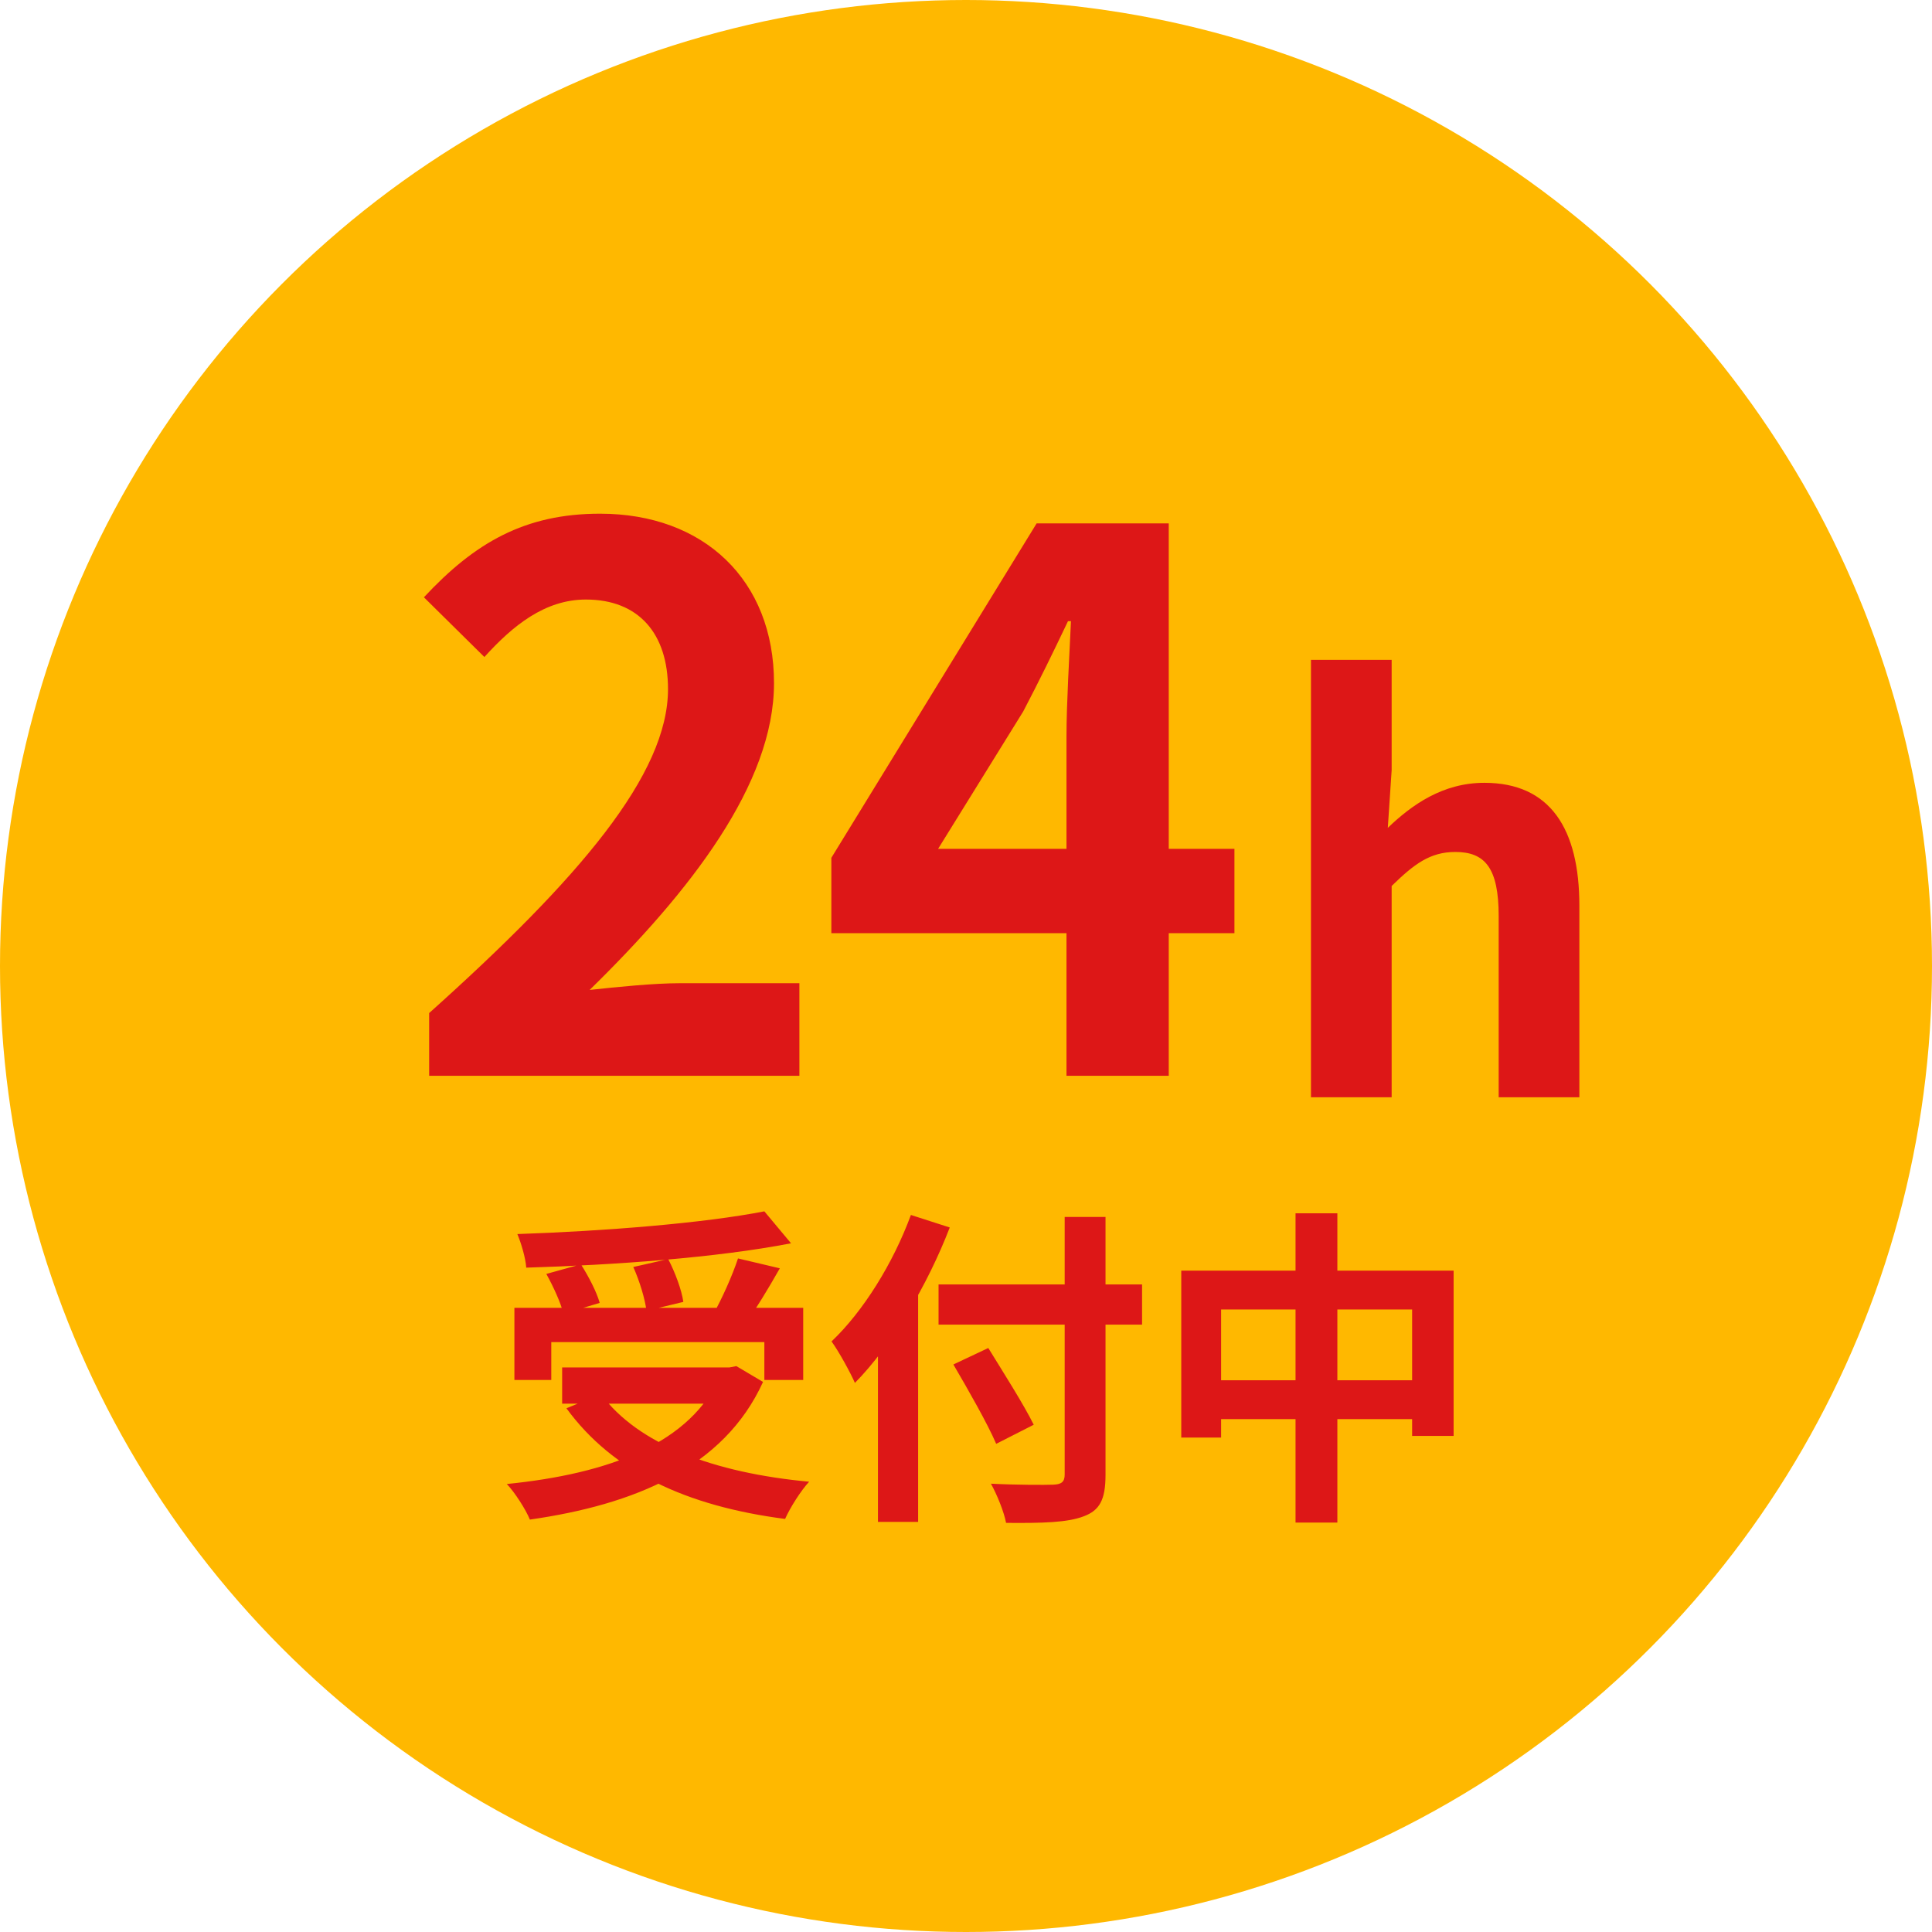
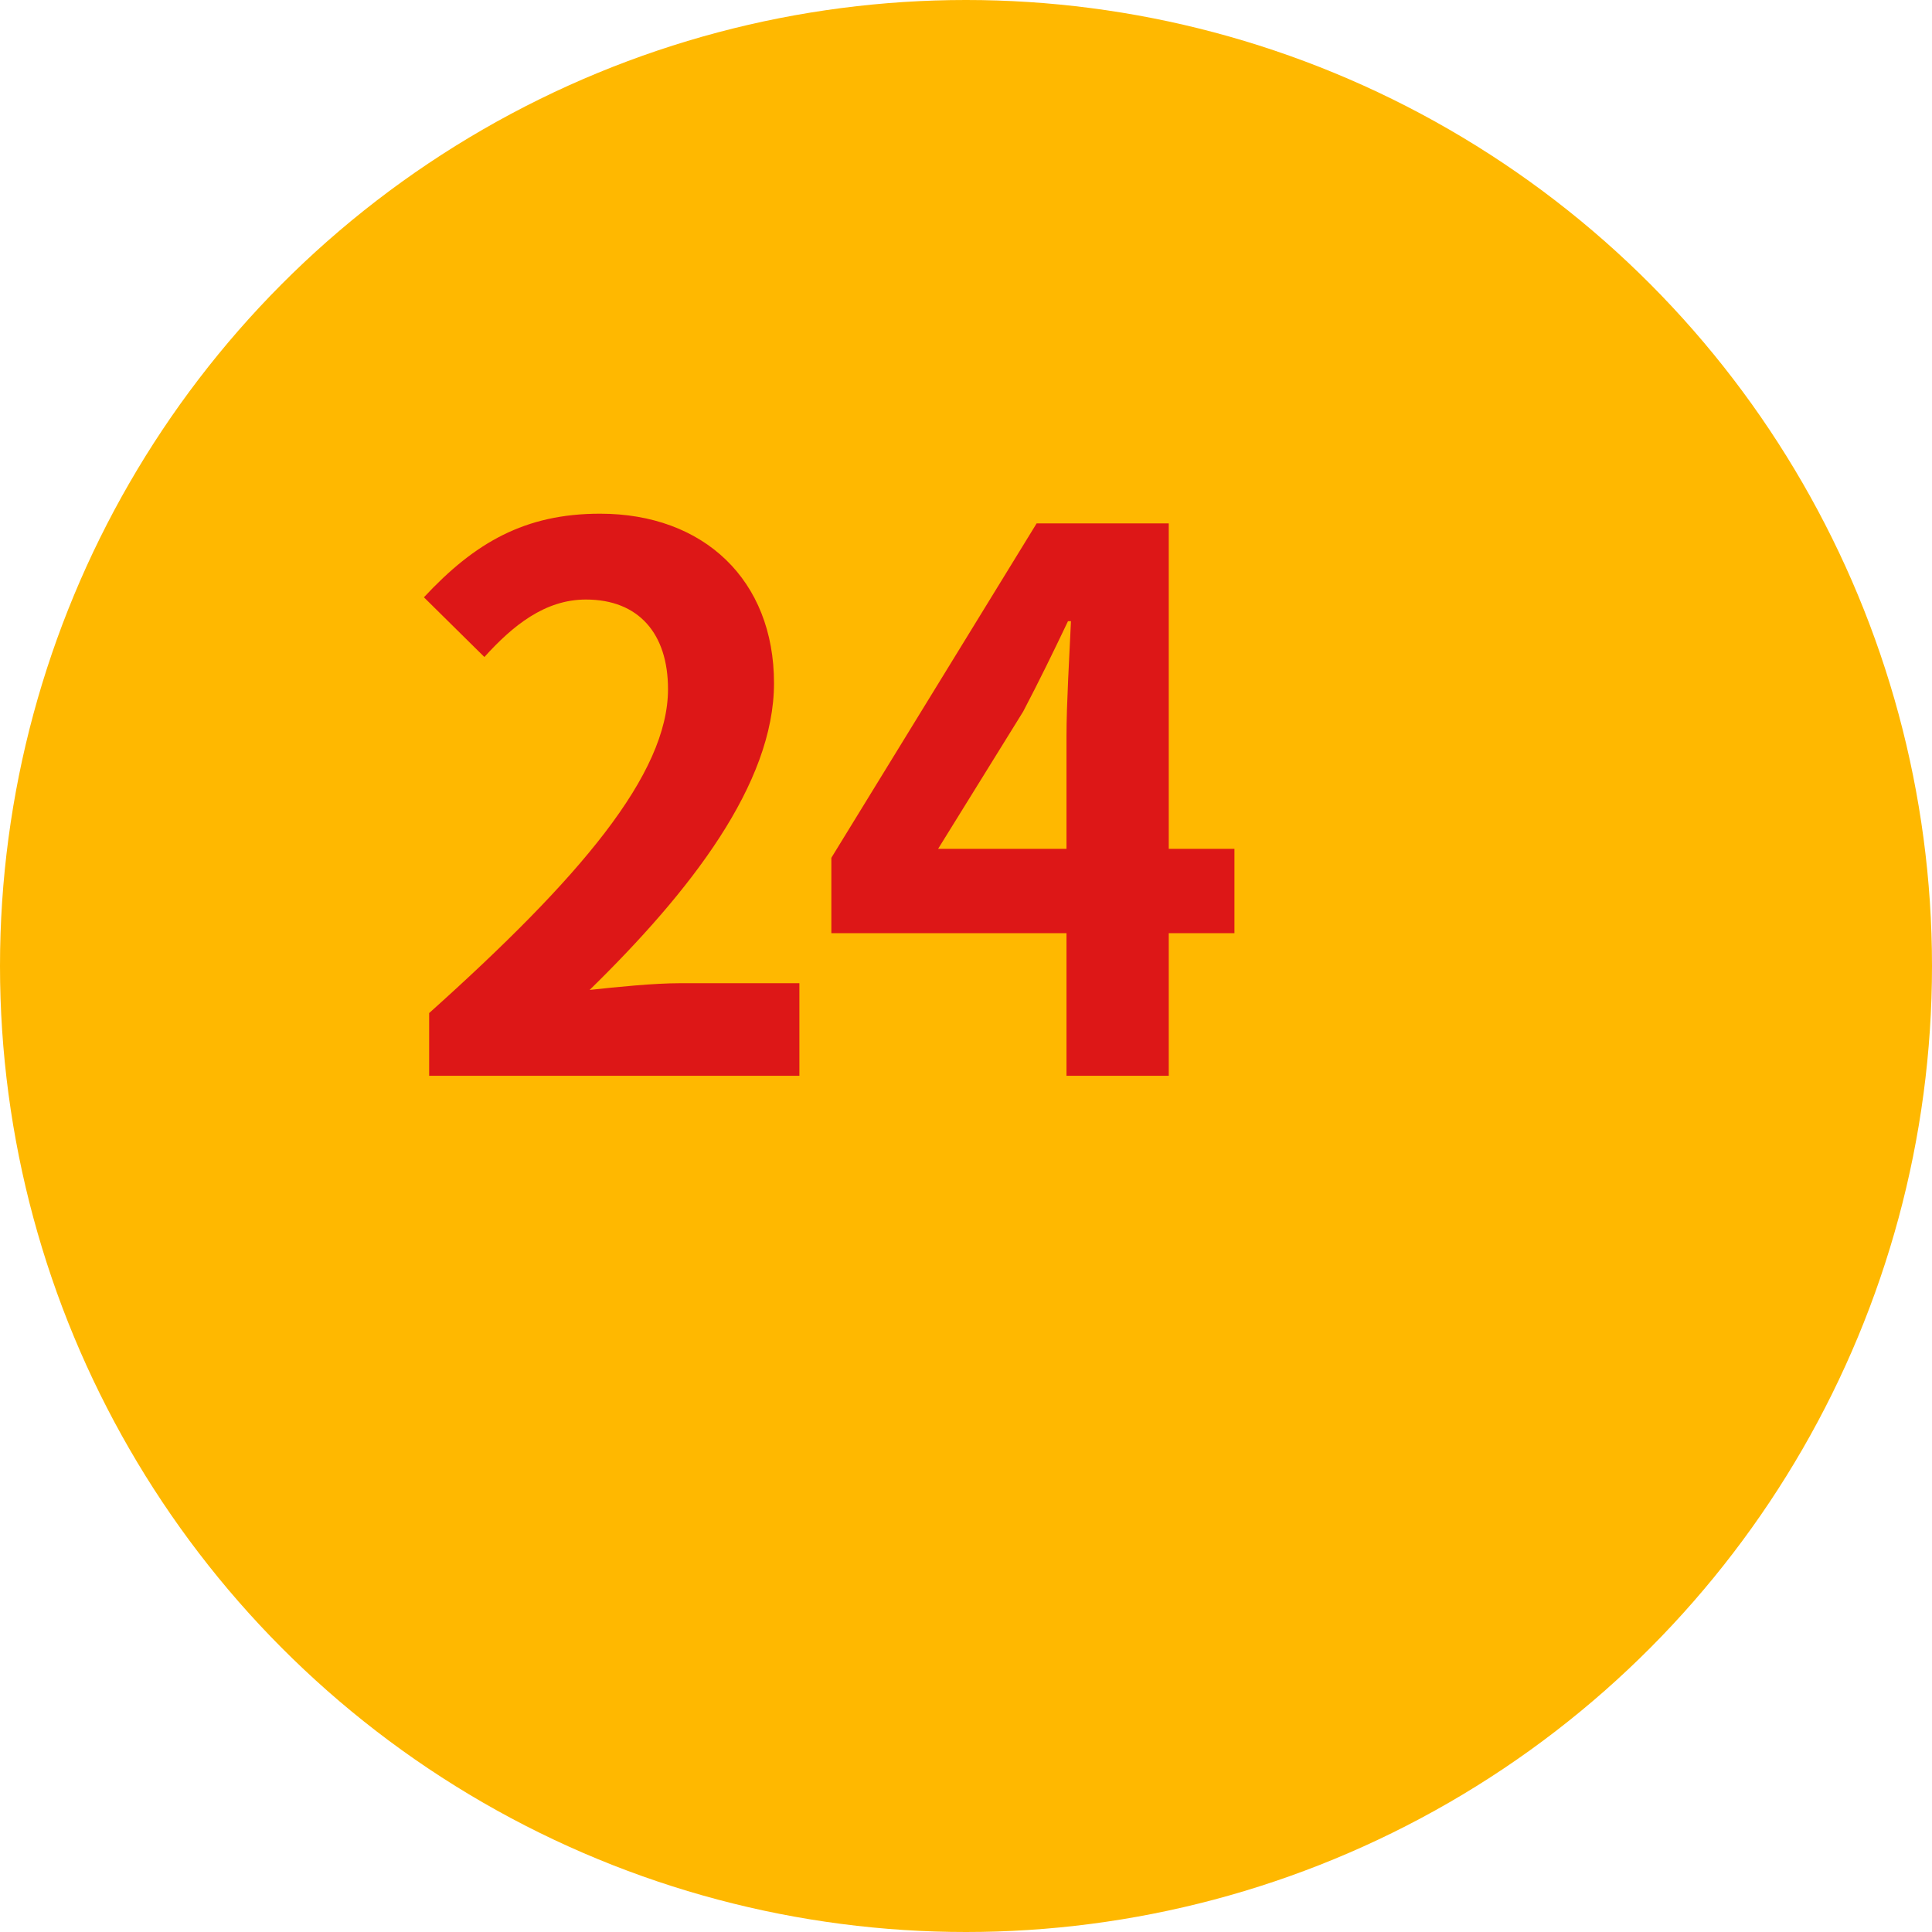
<svg xmlns="http://www.w3.org/2000/svg" width="88" height="88" viewBox="0 0 88 88" fill="none">
  <circle cx="44" cy="44" r="44" fill="#FFB800" />
-   <path d="M23.43 59.57V62.855H25.11V61.13H34.815V62.855H36.585V59.57H23.43ZM25.605 62.285V63.935H33.51V62.285H25.605ZM34.815 55.175C32.055 55.715 27.54 56.075 23.565 56.21C23.73 56.6 23.94 57.29 23.97 57.74C27.96 57.62 32.64 57.29 36.03 56.63L34.815 55.175ZM24.885 58.025C25.2 58.595 25.545 59.345 25.665 59.84L27.315 59.345C27.18 58.85 26.805 58.13 26.46 57.59L24.885 58.025ZM28.845 57.71C29.13 58.34 29.385 59.18 29.445 59.705L31.125 59.3C31.05 58.76 30.75 57.95 30.435 57.35L28.845 57.71ZM33.615 57.32C33.36 58.1 32.88 59.165 32.475 59.885L33.945 60.32C34.395 59.675 34.995 58.7 35.52 57.77L33.615 57.32ZM32.85 62.285V62.57C31.5 65.765 27.705 67.13 23.085 67.595C23.445 67.97 23.955 68.765 24.135 69.215C28.86 68.54 32.97 66.875 34.755 62.945L33.54 62.225L33.225 62.285H32.85ZM27.375 63.5L25.8 64.145C27.9 67.025 31.245 68.6 35.76 69.185C35.985 68.675 36.48 67.895 36.855 67.49C32.49 67.085 29.055 65.78 27.375 63.5ZM42.75 58.505V60.335H52.02V58.505H42.75ZM48.495 55.43V67.16C48.495 67.505 48.345 67.61 47.97 67.625C47.61 67.64 46.305 67.64 45.135 67.58C45.405 68.06 45.735 68.87 45.825 69.365C47.49 69.38 48.63 69.35 49.365 69.065C50.085 68.795 50.355 68.315 50.355 67.175V55.43H48.495ZM43.425 62.15C44.1 63.305 44.985 64.85 45.375 65.765L47.085 64.895C46.635 63.98 45.69 62.495 45.015 61.4L43.425 62.15ZM39.99 59.675V69.32H41.82V57.89L41.805 57.86L39.99 59.675ZM41.49 55.34C40.68 57.545 39.315 59.735 37.875 61.1C38.205 61.55 38.745 62.54 38.94 62.99C40.635 61.265 42.255 58.52 43.26 55.91L41.49 55.34ZM53.805 57.875V65.48H55.62V59.645H64.32V65.405H66.21V57.875H53.805ZM54.75 62.87V64.64H65.37V62.87H54.75ZM59.01 55.265V69.35H60.915V55.265H59.01Z" fill="#DD1717" />
-   <path d="M59.713 49.98H63.388V40.355C64.413 39.355 65.138 38.806 66.288 38.806C67.638 38.806 68.263 39.531 68.263 41.73V49.98H71.938V41.255C71.938 37.755 70.613 35.656 67.613 35.656C65.713 35.656 64.313 36.656 63.213 37.706L63.388 35.081V30.055H59.713V49.98Z" fill="#DD1717" />
  <path d="M19.547 49H36.411V44.784H30.971C29.781 44.784 28.115 44.954 26.857 45.09C31.447 40.602 35.255 35.706 35.255 31.116C35.255 26.424 32.059 23.398 27.333 23.398C23.899 23.398 21.621 24.724 19.309 27.206L22.063 29.926C23.355 28.498 24.817 27.308 26.687 27.308C29.101 27.308 30.427 28.872 30.427 31.388C30.427 35.264 26.415 39.99 19.547 46.144V49ZM48.577 49H53.235V23.84H47.217L37.867 39.072V42.506H56.227V38.664H42.729L46.605 32.408C47.319 31.048 47.999 29.654 48.645 28.294H48.781C48.713 29.79 48.577 32.068 48.577 33.53V49Z" fill="#DD1717" />
</svg>